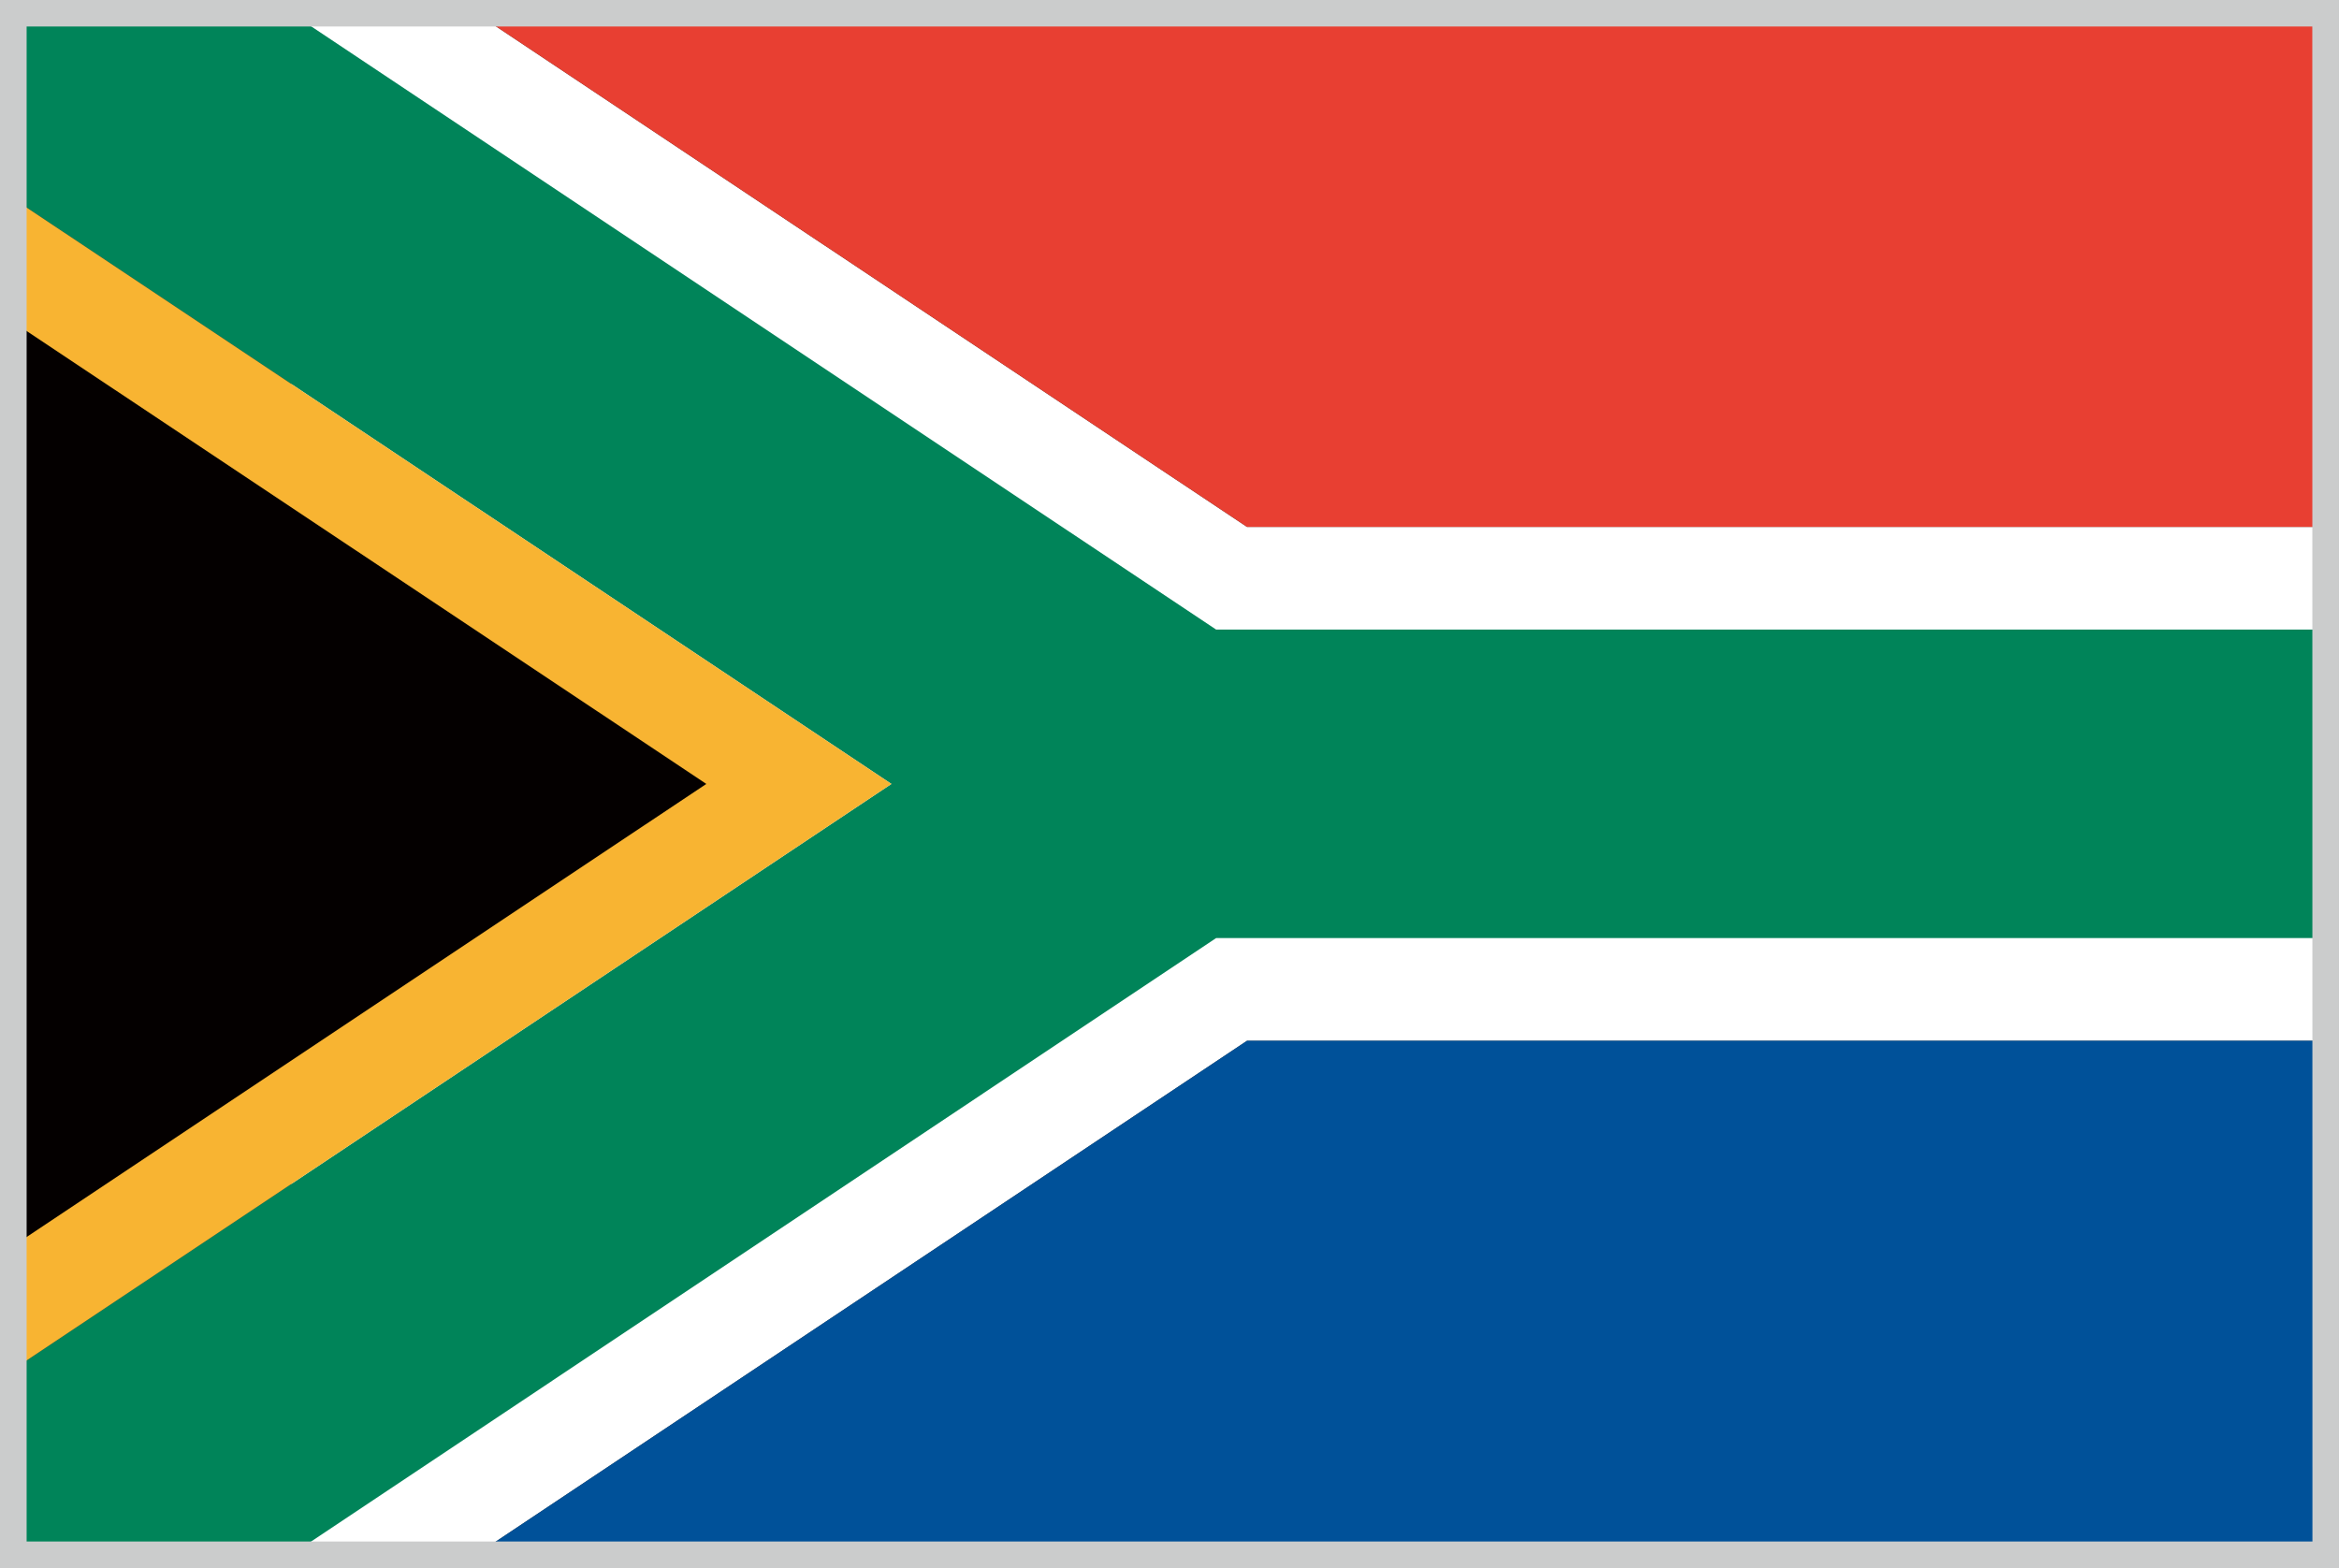
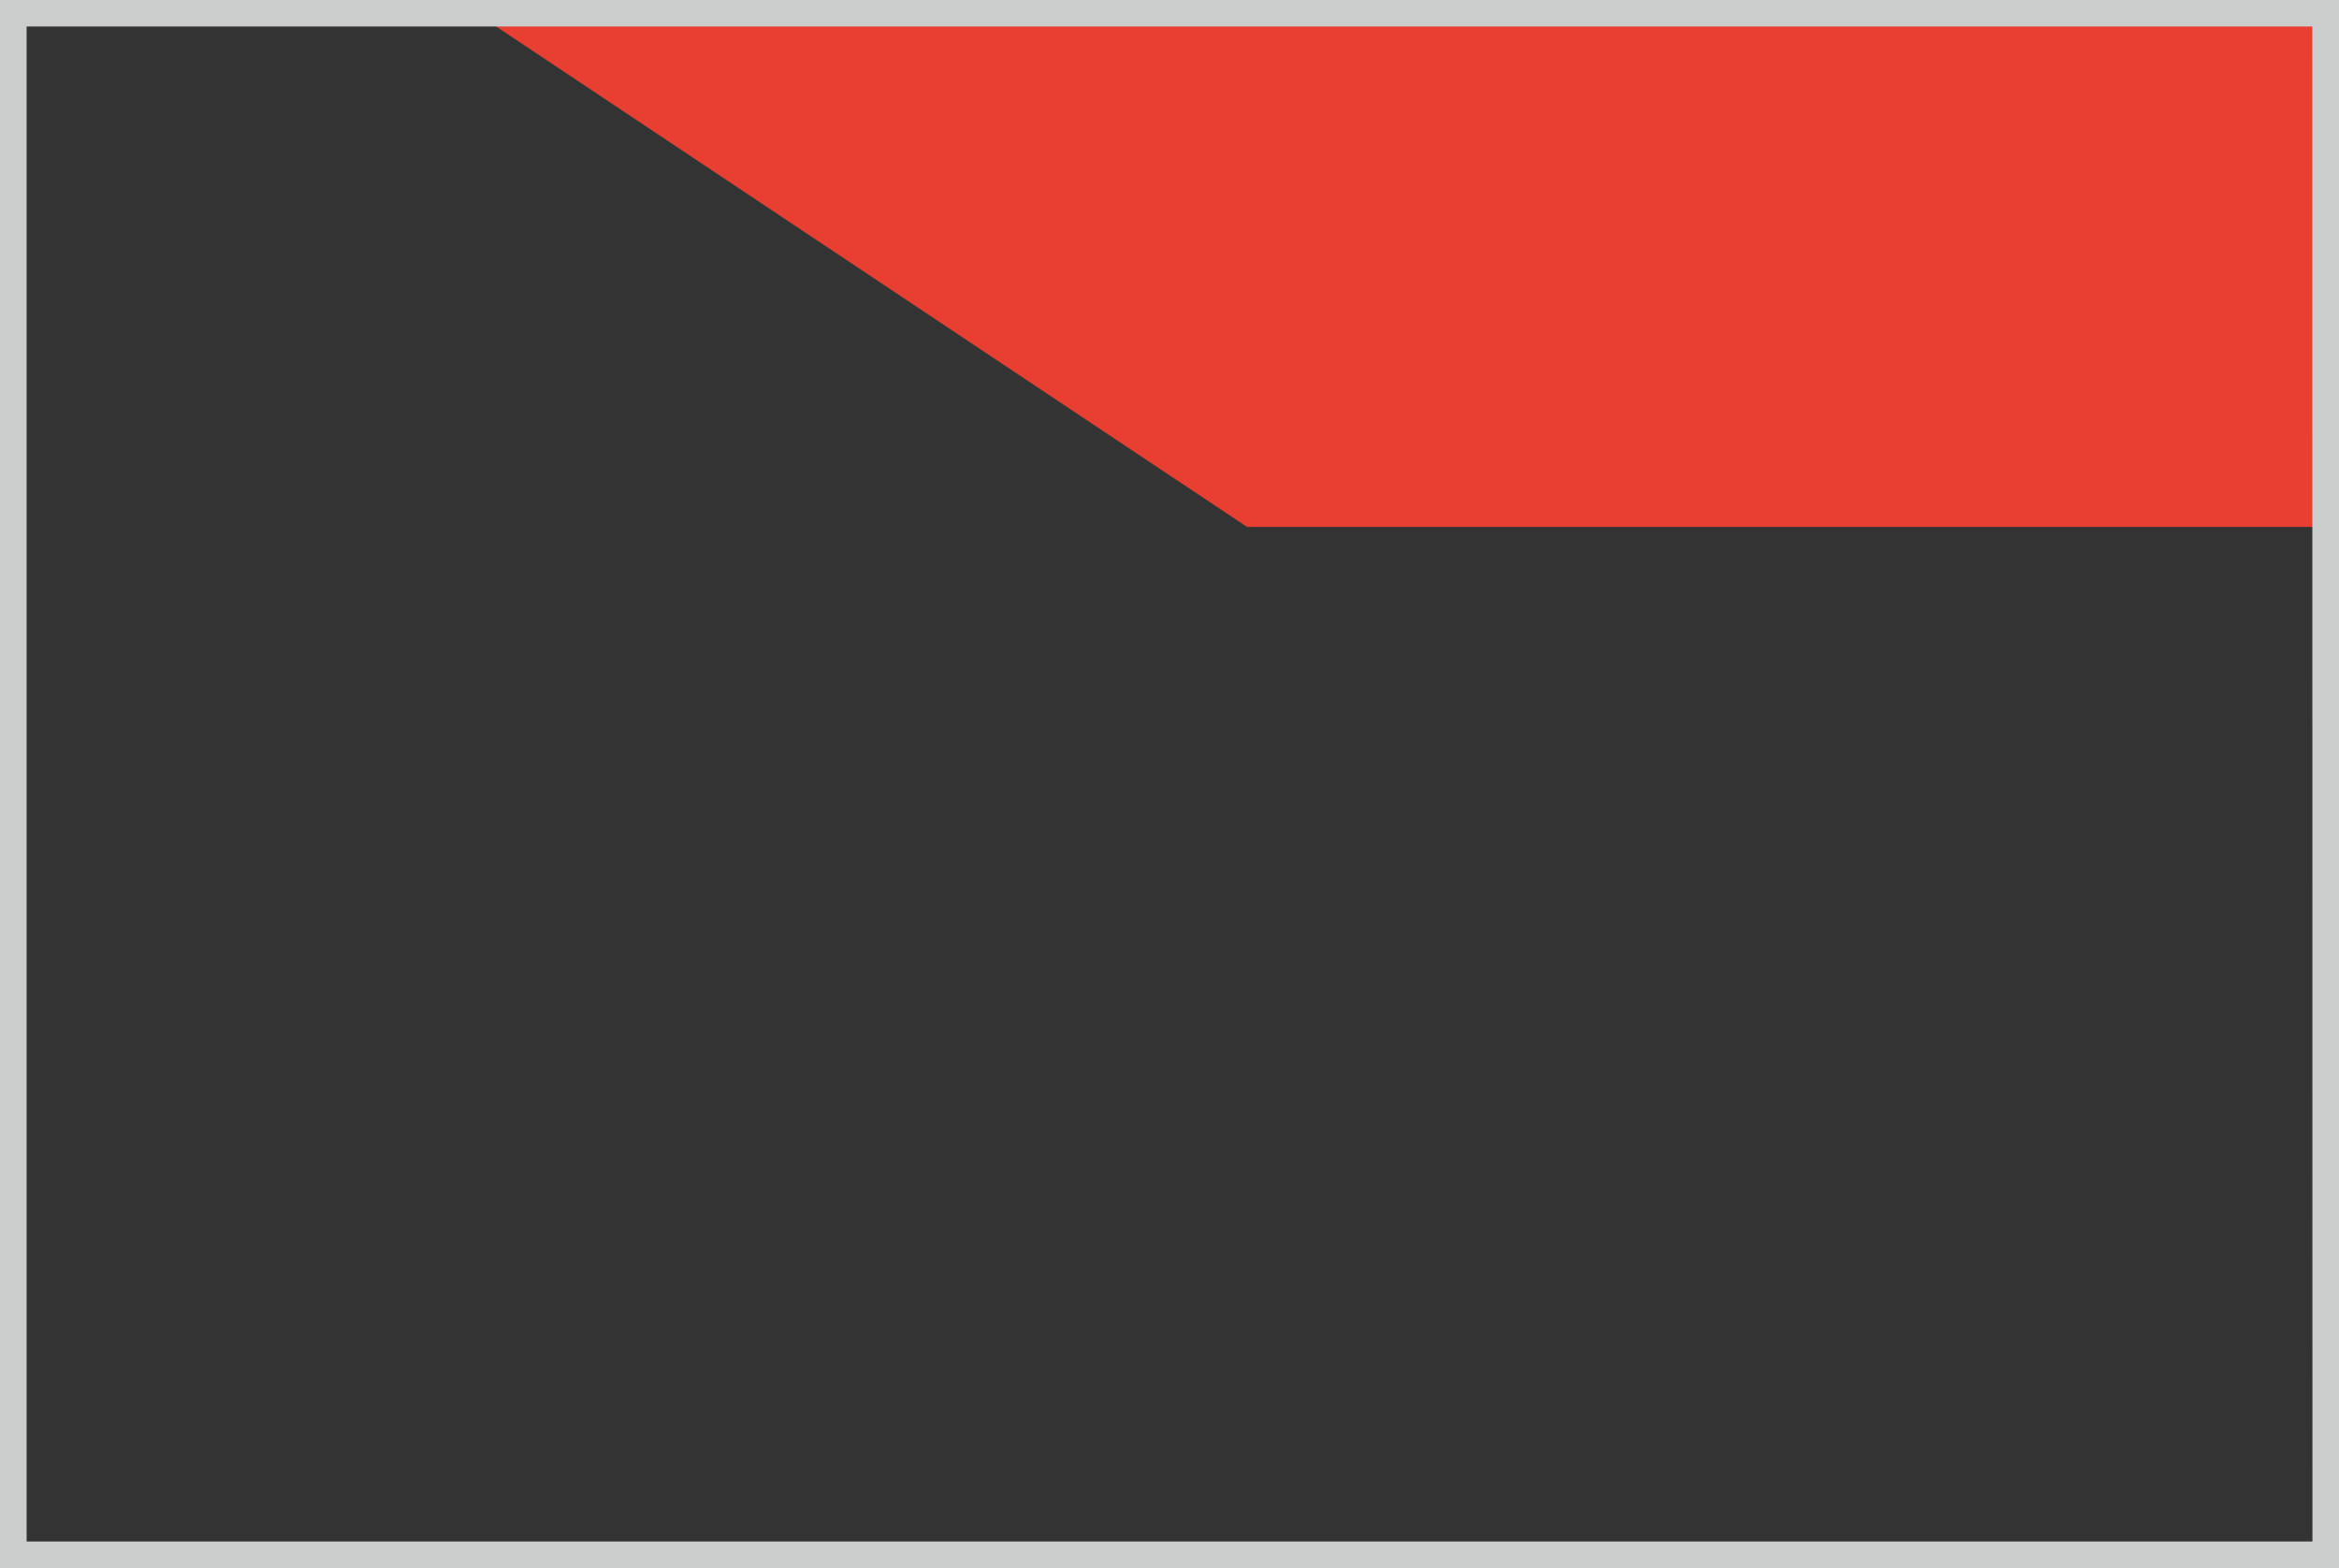
<svg xmlns="http://www.w3.org/2000/svg" version="1.1" id="レイヤー_1" x="0px" y="0px" width="34.52px" height="23.144px" viewBox="0 0 34.52 23.144" enable-background="new 0 0 34.52 23.144" xml:space="preserve">
  <rect x="0" y="0" width="34.52" height="23.144" fill="#333333" stroke="none" />
  <g>
    <g>
      <path fill="#1E191A" d="M0.125,23.017V0.125h34.271v22.822v0.07H0.125z M34.324,22.947v-0.072V22.947z M0.268,22.875h33.984V0.266    H0.268V22.875z" />
-       <polygon fill="#FFFFFF" points="4.301,0.195 4.301,22.945 7.028,22.945 18.404,15.361 34.324,15.361 34.324,7.777 18.404,7.777     7.028,0.195   " />
      <polygon fill="#E83F32" points="7.028,0.195 18.404,7.777 34.324,7.777 34.324,0.195   " />
-       <polygon fill="#005199" points="18.404,15.361 7.028,22.945 34.324,22.945 34.324,15.361   " />
-       <polygon fill="#008459" points="0.196,0.195 0.196,2.932 13.156,11.57 0.196,20.21 0.196,22.945 4.301,22.945 17.948,13.845     34.324,13.845 34.324,9.292 17.948,9.292 4.301,0.195   " />
-       <polygon fill="#F8B432" points="0.196,20.21 13.156,11.57 0.196,2.932   " />
-       <polygon fill="#040000" points="0.196,18.388 10.424,11.57 0.196,4.754   " />
    </g>
-     <path fill="#1E191A" stroke="#CBCCCC" stroke-width="0.25" stroke-miterlimit="10" d="M0.125,23.019V0.125h34.27v22.824v0.07H0.125   z M34.324,22.949v-0.072V22.949z M0.268,22.876h33.985L34.251,0.266H0.268V22.876z" />
+     <path fill="#1E191A" stroke="#CBCCCC" stroke-width="0.25" stroke-miterlimit="10" d="M0.125,23.019V0.125h34.27v22.824v0.07H0.125   z v-0.072V22.949z M0.268,22.876h33.985L34.251,0.266H0.268V22.876z" />
  </g>
</svg>